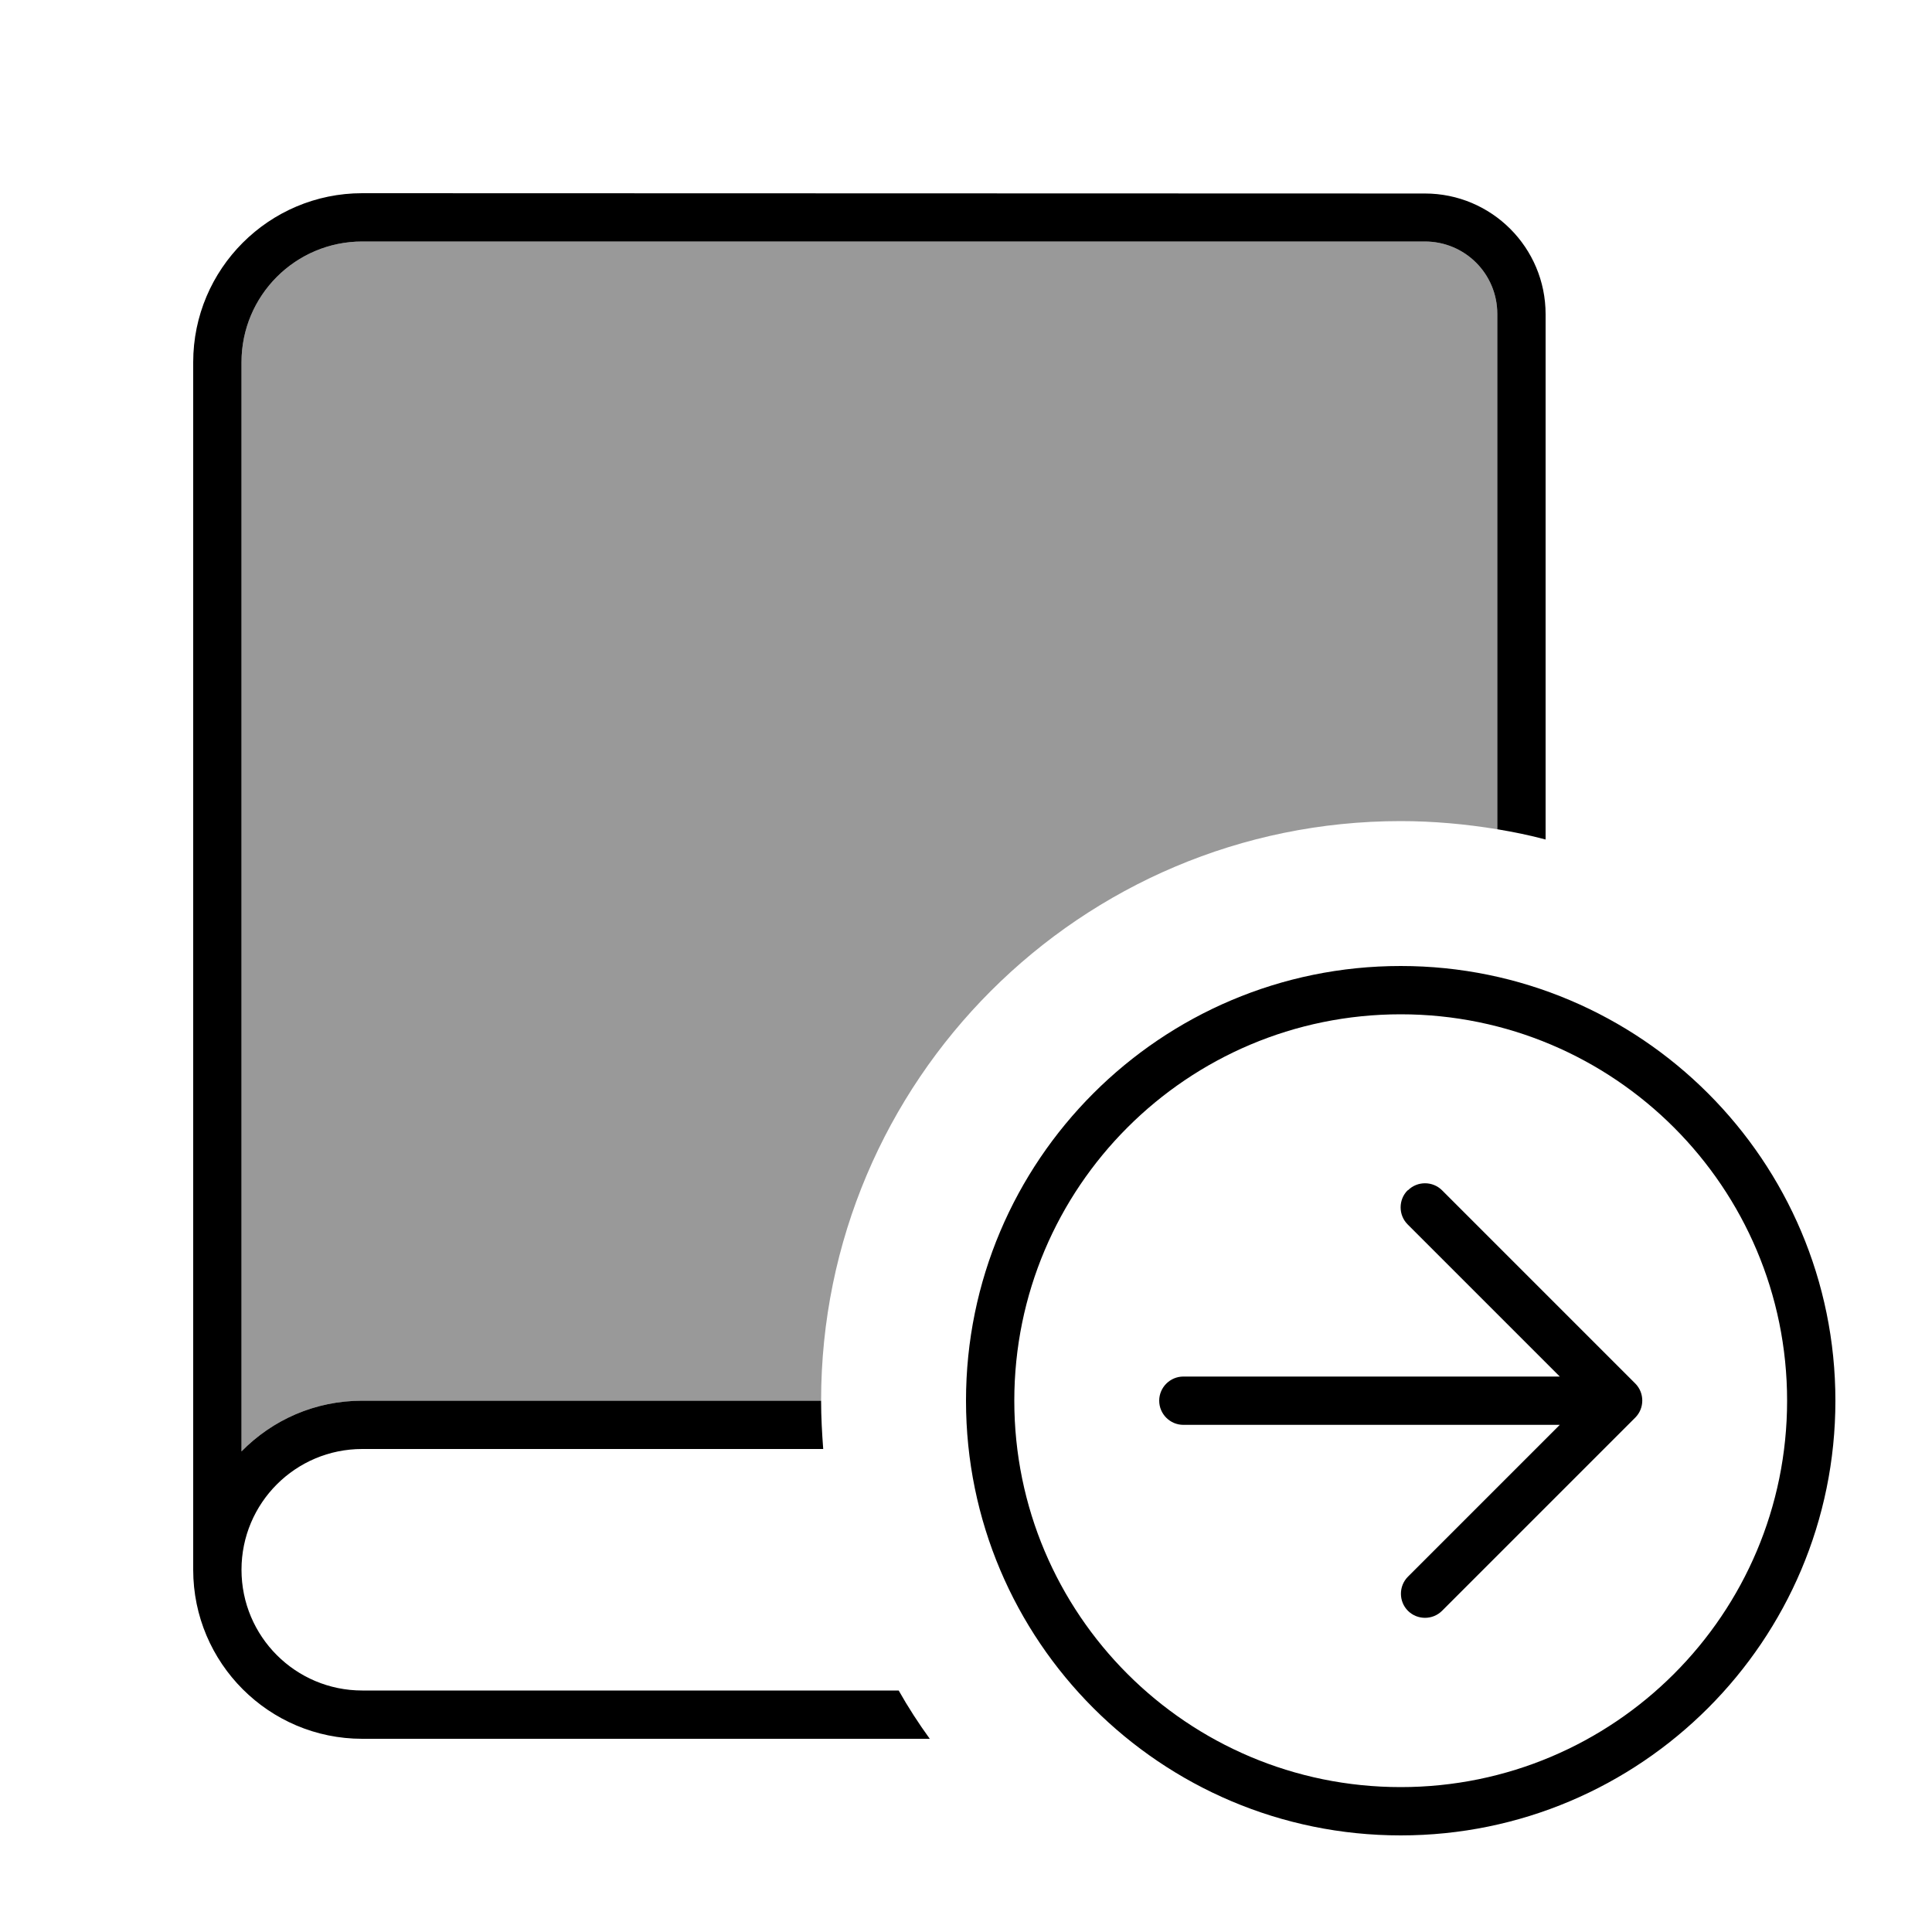
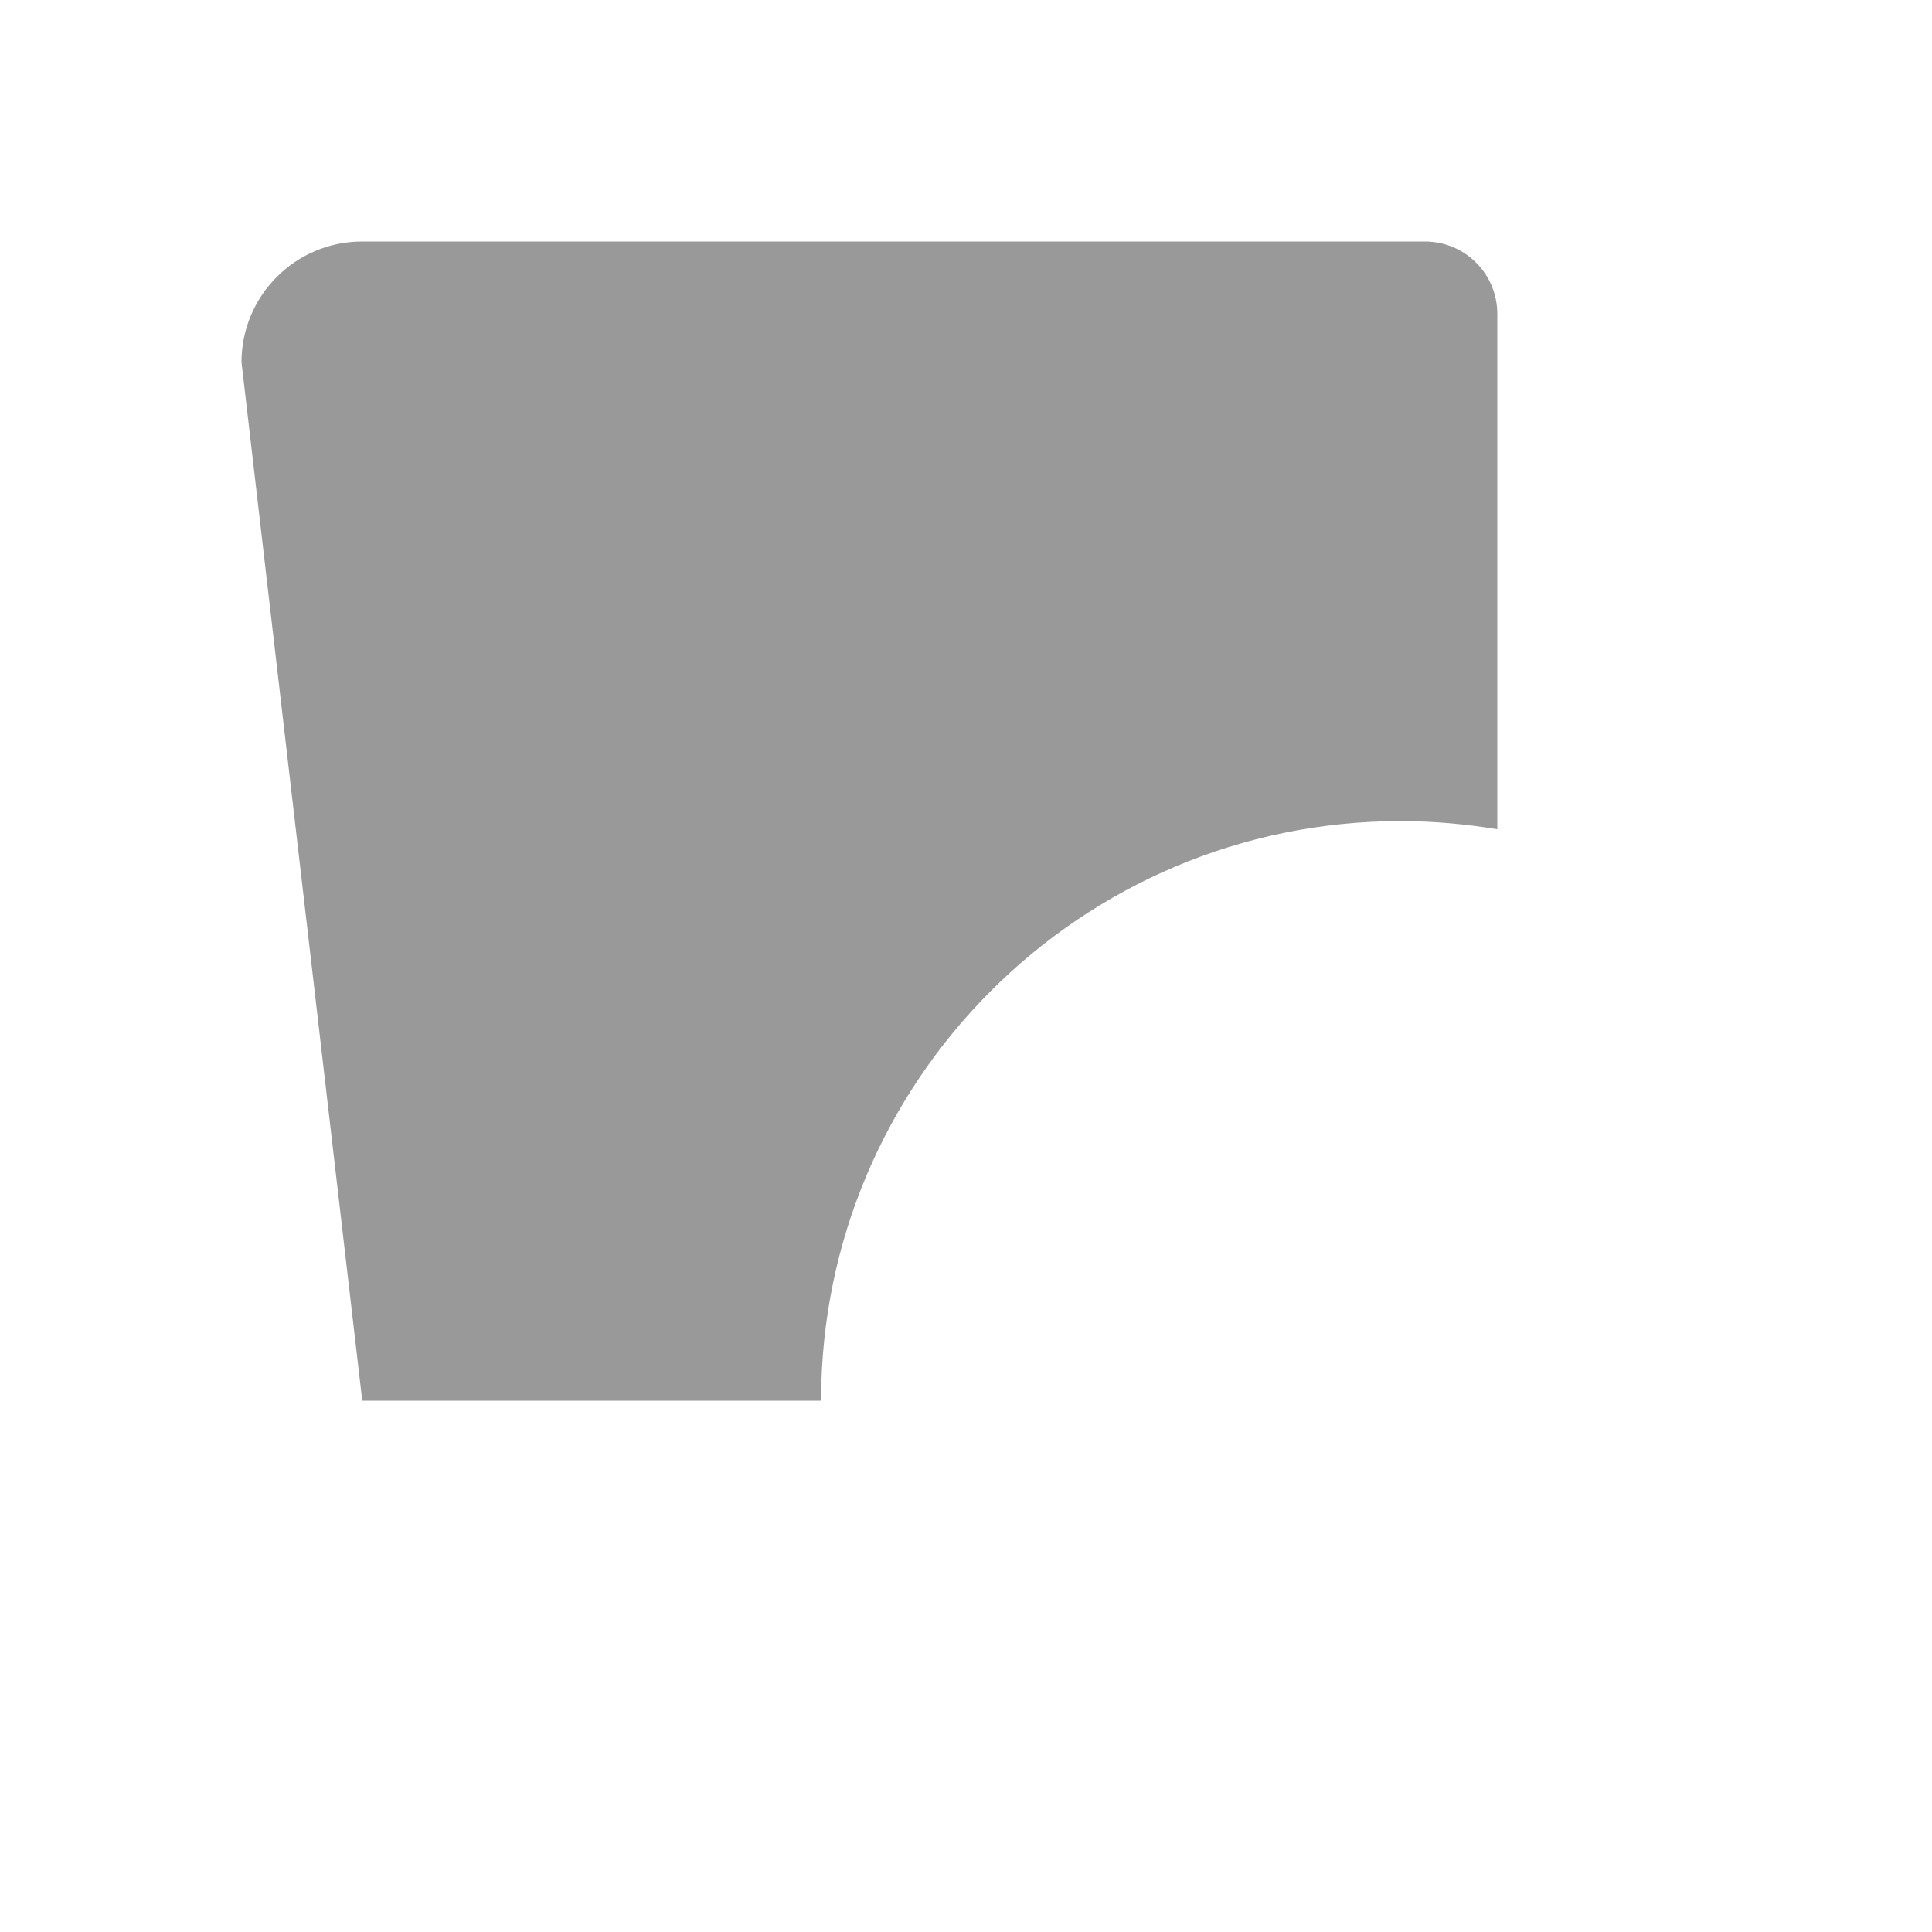
<svg xmlns="http://www.w3.org/2000/svg" viewBox="0 0 640 640">
-   <path opacity=".4" fill="currentColor" d="M80 120C80 97.9 97.9 80 120 80L472 80C485.3 80 496 90.7 496 104L496 274.7C485.6 273 474.9 272 464 272C358 272 272 358 272 464L120 464C104.3 464 90.2 470.4 80 480.8L80 120z" />
-   <path fill="currentColor" d="M120 64C89.1 64 64 89.1 64 120L64 520C64 550.9 89.1 576 120 576L308 576C304.3 570.9 300.8 565.5 297.7 560L120 560C97.9 560 80 542.1 80 520C80 497.9 97.9 480 120 480L272.7 480C272.3 474.7 272 469.4 272 464L120 464C104.3 464 90.2 470.4 80 480.8L80 120C80 97.9 97.9 80 120 80L472 80C485.3 80 496 90.7 496 104L496 274.7C501.4 275.6 506.8 276.7 512 278.1L512 104.1C512 82 494.1 64.1 472 64.1L120 64zM464 336C534.7 336 592 393.3 592 464C592 534.7 534.7 592 464 592C393.3 592 336 534.7 336 464C336 393.3 393.3 336 464 336zM464 608C543.5 608 608 543.5 608 464C608 384.5 543.5 320 464 320C384.5 320 320 384.5 320 464C320 543.5 384.5 608 464 608zM466.3 394.3C463.2 397.4 463.2 402.5 466.3 405.6L516.7 456L392 456C387.6 456 384 459.6 384 464C384 468.4 387.6 472 392 472L516.7 472L466.4 522.3C463.3 525.4 463.3 530.5 466.4 533.6C469.5 536.7 474.6 536.7 477.7 533.6L541.7 469.6C544.8 466.5 544.8 461.4 541.7 458.3L477.7 394.3C474.6 391.2 469.5 391.2 466.4 394.3z" />
+   <path opacity=".4" fill="currentColor" d="M80 120C80 97.9 97.9 80 120 80L472 80C485.3 80 496 90.7 496 104L496 274.7C485.6 273 474.9 272 464 272C358 272 272 358 272 464L120 464L80 120z" />
</svg>